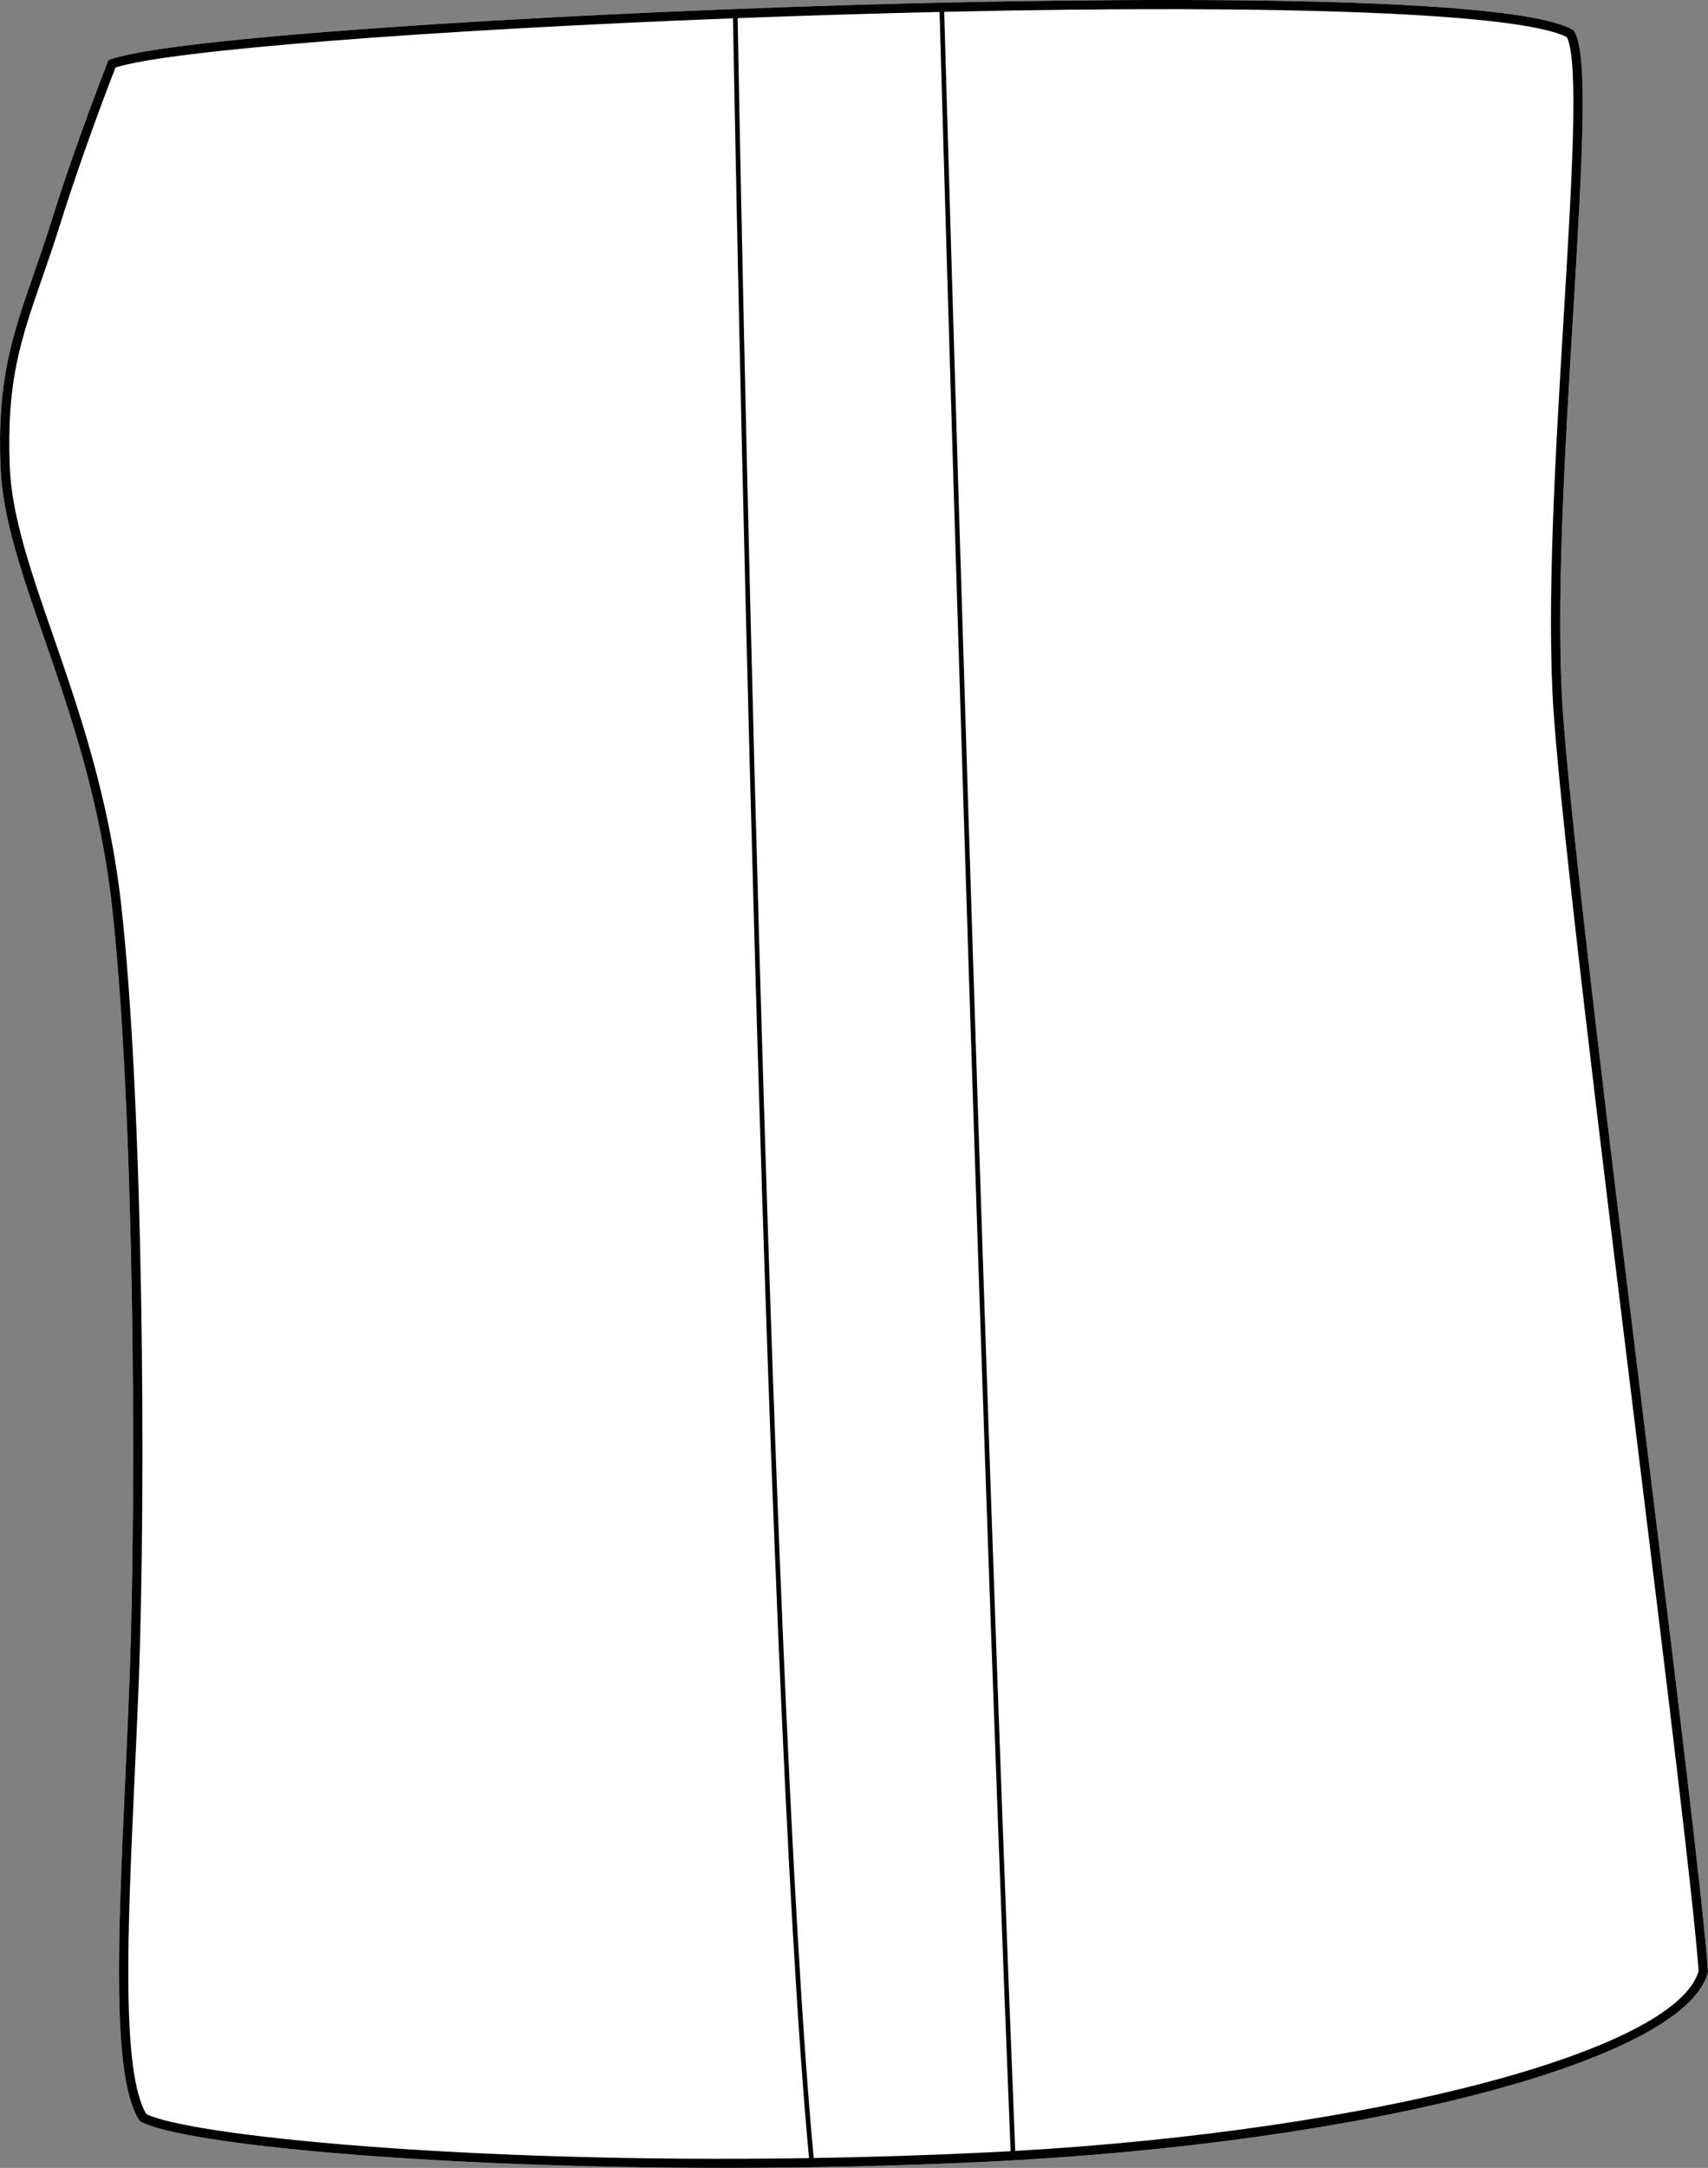
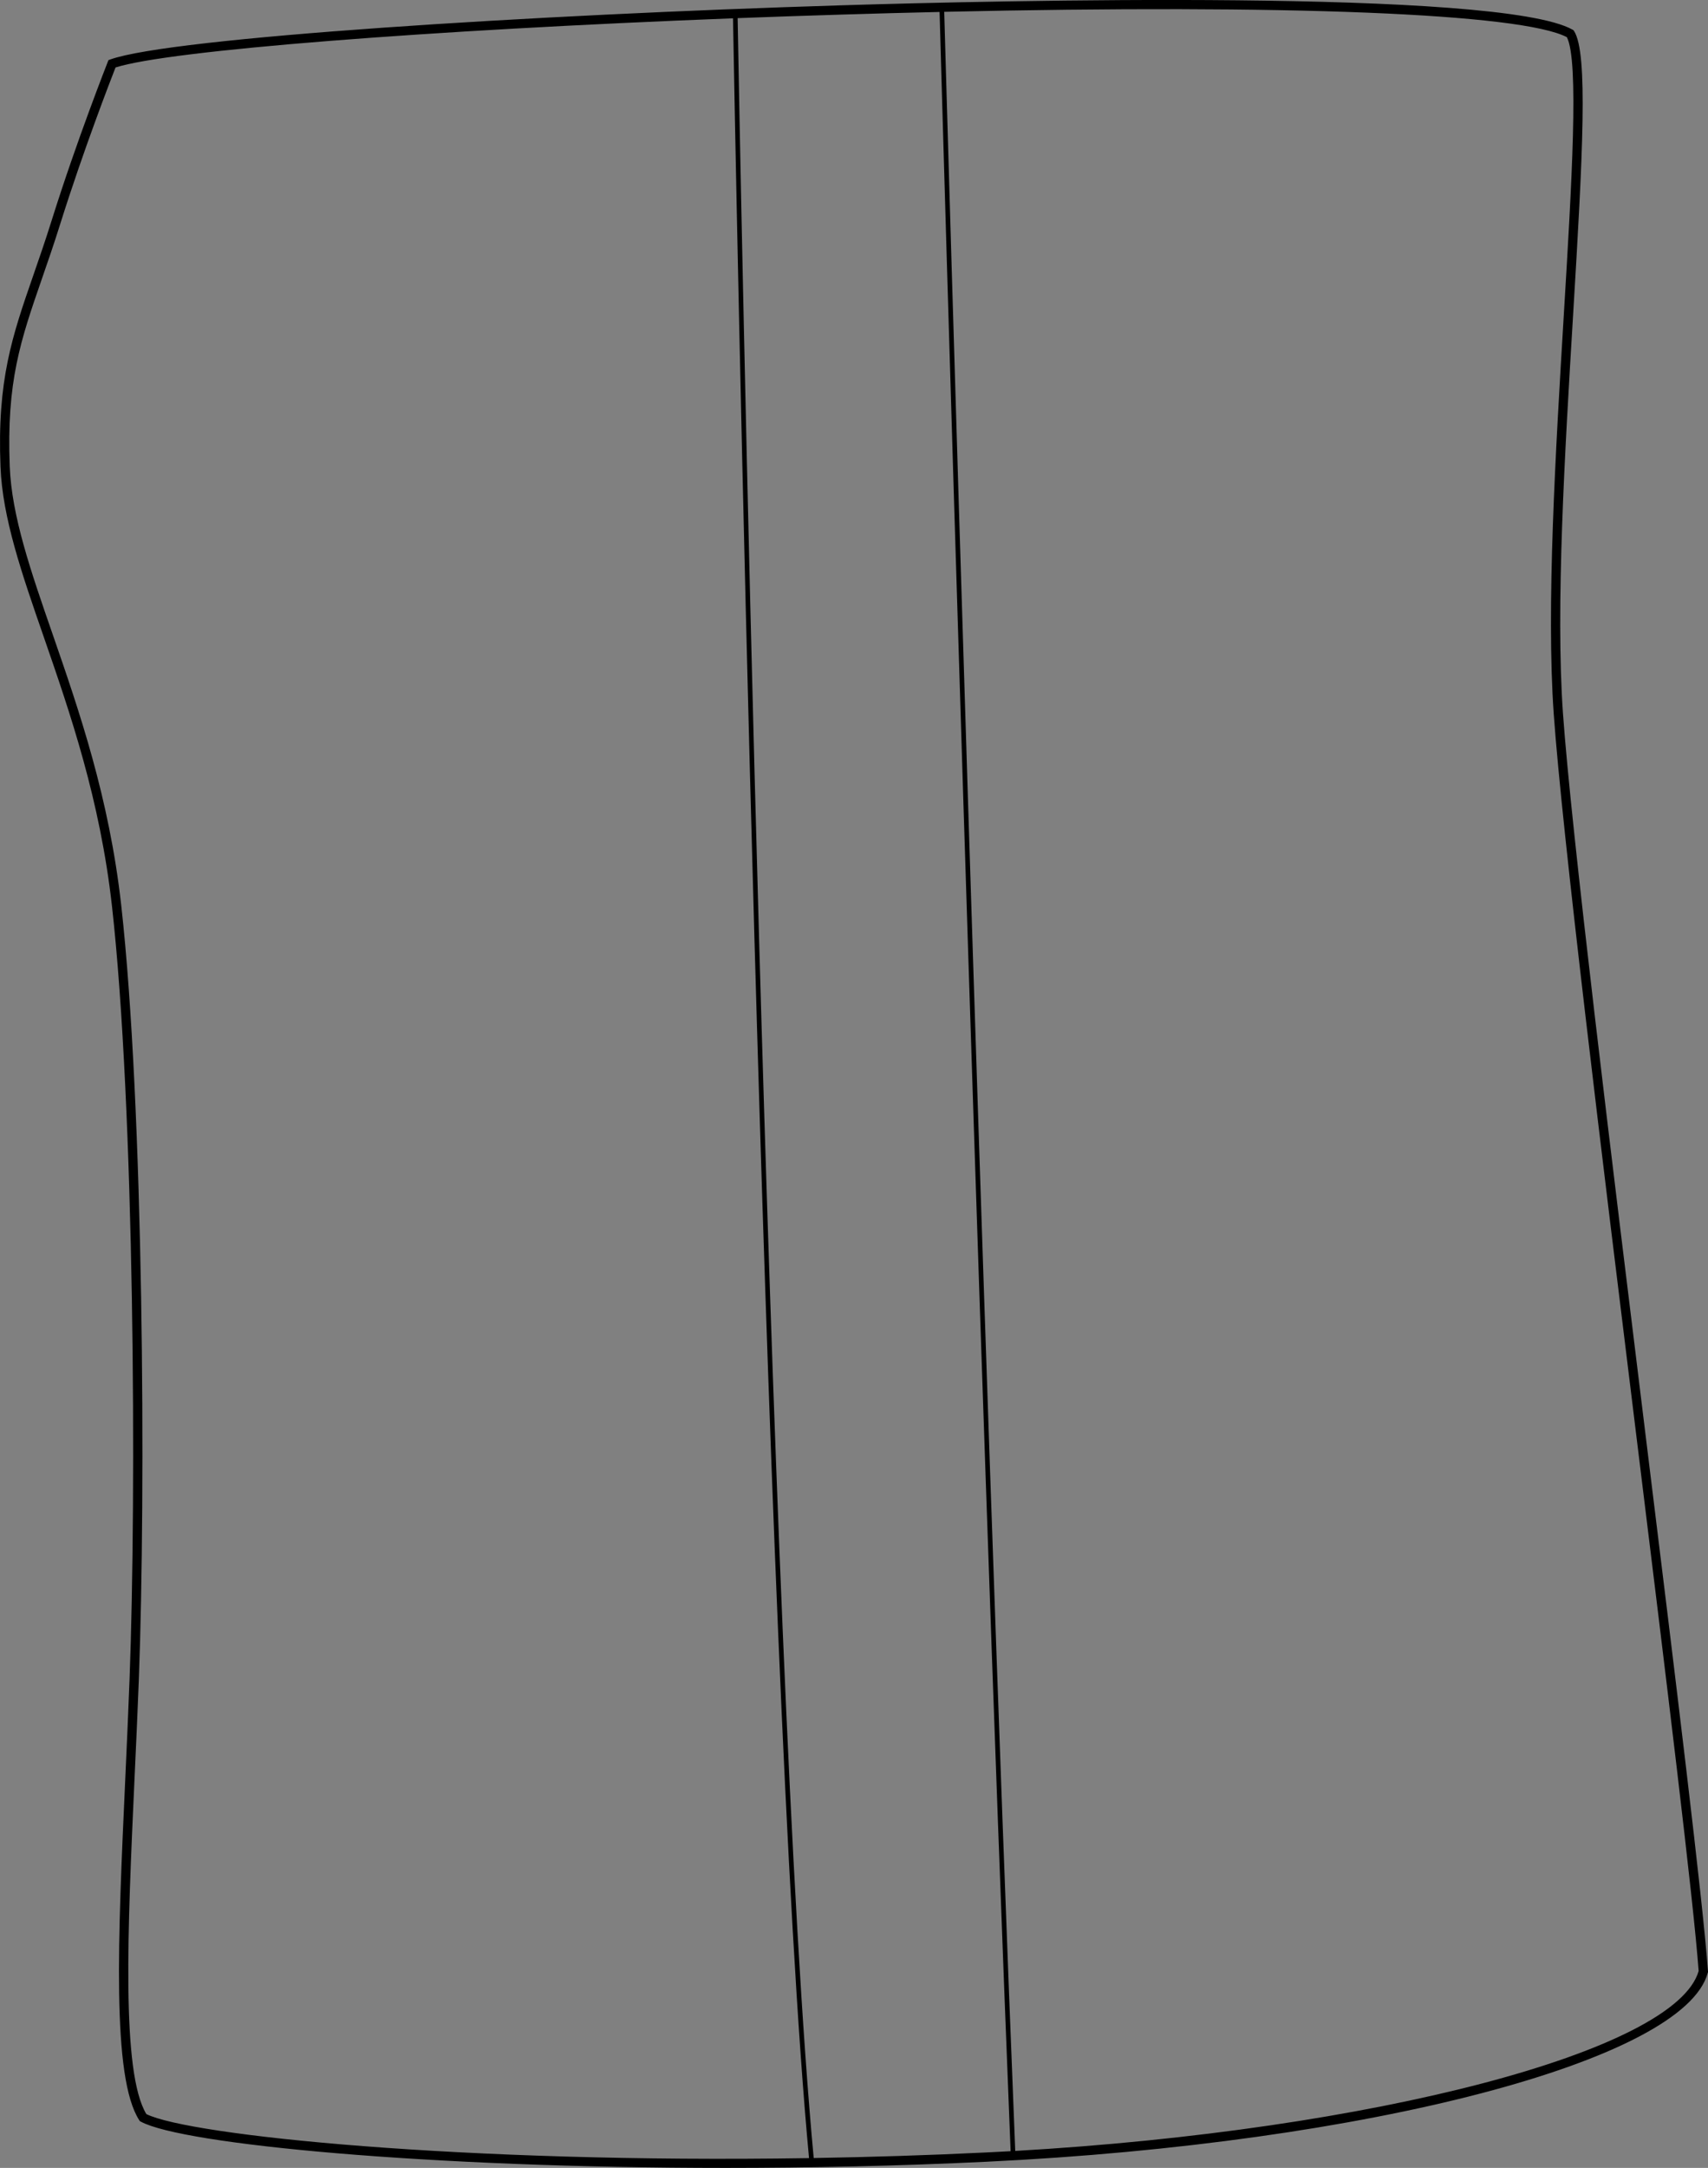
<svg xmlns="http://www.w3.org/2000/svg" id="Layer_2" data-name="Layer 2" viewBox="0 0 368.42 467.43">
  <rect x="0" y="0" width="368.42" height="467.43" fill="#808080" stroke="none" />
  <defs>
    <style>
      .cls-1 {
        fill: #fff;
      }
    </style>
  </defs>
  <g id="_888_copy" data-name="888 copy">
    <g>
-       <path class="cls-1" d="M368.41,425.01v.16s-.03,.16-.03,.16c-4.98,18.91-73.3,36.82-155.53,40.77-19.19,.92-38.21,1.33-56.32,1.33-64.19,0-117.04-5.06-126.13-9.96l-.23-.12-.14-.21c-5.96-9.26-4.59-39.17-3-73.8,.32-7.01,.65-14.26,.92-21.38,1.52-40.58,1.05-123.24-3.79-166.53-2.58-23.04-9.02-41.63-14.7-58.04C4.67,123.59,.54,111.66,.11,100.67c-.75-18.73,2.52-28.17,7.05-41.24,1.28-3.67,2.59-7.47,3.99-11.92C16.59,30.17,23.17,13.55,23.23,13.38l.17-.42,.42-.15C37,8.11,114.42,3.19,181.66,1.14c32.98-1.01,141.82-3.6,157.53,5.25l.22,.13,.14,.21c3.01,4.78,1.88,26.38-.23,61.22-1.78,29.48-3.8,62.89-2.19,85.79,1.8,25.44,10.4,95.31,17.98,156.95,6.31,51.26,12.27,99.67,13.3,114.32Z" />
-       <path d="M368.41,425.01c-1.03-14.65-6.99-63.06-13.3-114.32-7.58-61.64-16.18-131.51-17.98-156.95-1.61-22.9,.41-56.31,2.19-85.79,2.11-34.84,3.24-56.44,.23-61.22l-.14-.21-.22-.13C323.48-2.46,214.64,.13,181.66,1.14,114.42,3.19,37,8.11,23.82,12.81l-.42,.15-.17,.42c-.06,.17-6.64,16.79-12.08,34.13-1.4,4.45-2.71,8.25-3.99,11.92C2.63,72.5-.64,81.94,.11,100.67c.43,10.99,4.56,22.92,9.35,36.72,5.68,16.41,12.12,35,14.7,58.04,4.84,43.29,5.31,125.95,3.79,166.53-.27,7.12-.6,14.37-.92,21.38-1.59,34.63-2.96,64.54,3,73.8l.14,.21,.23,.12c9.09,4.9,61.94,9.96,126.13,9.96,18.11,0,37.13-.41,56.32-1.33,82.23-3.95,150.55-21.86,155.53-40.77l.04-.16v-.16ZM31.57,455.83c-5.45-9.01-4.04-39.81-2.55-72.4,.33-7.02,.66-14.27,.93-21.39,1.52-40.65,1.05-123.45-3.8-166.84-2.6-23.25-9.09-41.96-14.8-58.46-4.74-13.66-8.82-25.45-9.25-36.15-.72-18.35,2.33-27.17,6.95-40.51,1.22-3.51,2.6-7.49,4-11.97,4.94-15.72,10.81-30.85,11.87-33.56,11.45-3.69,67.37-8.06,133.19-10.6,.38,20.87,6.53,356.03,16.4,461.37-74.8,1.18-133.57-4.87-142.94-9.49Zm181.18,8.27c-12.73,.62-25.19,1-37.23,1.2-9.88-105.25-16.04-440.71-16.41-461.39,7.43-.28,14.98-.54,22.61-.77,7.17-.22,14.15-.41,20.95-.56,.51,18.2,7.96,278.7,15.32,461.25-1.74,.1-3.49,.19-5.24,.27Zm6.24-.33c-7.36-182.52-14.8-442.96-15.32-461.22,73.89-1.67,124.45,.33,134.3,5.46,2.66,5.06,1.05,31.67-.65,59.82-1.78,29.54-3.8,63.02-2.18,86.05,1.8,25.49,10.4,95.39,17.99,157.05,6.28,51.04,12.21,99.25,13.27,114.05-4.91,17.29-70.27,34.37-147.41,38.79Z" />
+       <path d="M368.41,425.01c-1.03-14.65-6.99-63.06-13.3-114.32-7.58-61.64-16.18-131.51-17.98-156.95-1.61-22.9,.41-56.31,2.19-85.79,2.11-34.84,3.24-56.44,.23-61.22l-.14-.21-.22-.13C323.48-2.46,214.64,.13,181.66,1.14,114.42,3.19,37,8.11,23.82,12.81l-.42,.15-.17,.42c-.06,.17-6.64,16.79-12.08,34.13-1.4,4.45-2.71,8.25-3.99,11.92C2.63,72.5-.64,81.94,.11,100.67c.43,10.99,4.56,22.92,9.35,36.72,5.68,16.41,12.12,35,14.7,58.04,4.84,43.29,5.31,125.95,3.79,166.53-.27,7.12-.6,14.37-.92,21.38-1.59,34.63-2.96,64.54,3,73.8l.14,.21,.23,.12c9.09,4.9,61.94,9.96,126.13,9.96,18.11,0,37.13-.41,56.32-1.33,82.23-3.95,150.55-21.86,155.53-40.77l.04-.16v-.16M31.57,455.83c-5.45-9.01-4.04-39.81-2.55-72.4,.33-7.02,.66-14.27,.93-21.39,1.52-40.65,1.05-123.45-3.8-166.84-2.6-23.25-9.09-41.96-14.8-58.46-4.74-13.66-8.82-25.45-9.25-36.15-.72-18.35,2.33-27.17,6.95-40.51,1.22-3.51,2.6-7.49,4-11.97,4.94-15.72,10.81-30.85,11.87-33.56,11.45-3.69,67.37-8.06,133.19-10.6,.38,20.87,6.53,356.03,16.4,461.37-74.8,1.18-133.57-4.87-142.94-9.49Zm181.18,8.27c-12.73,.62-25.19,1-37.23,1.2-9.88-105.25-16.04-440.71-16.41-461.39,7.43-.28,14.98-.54,22.61-.77,7.17-.22,14.15-.41,20.95-.56,.51,18.2,7.96,278.7,15.32,461.25-1.74,.1-3.49,.19-5.24,.27Zm6.24-.33c-7.36-182.52-14.8-442.96-15.32-461.22,73.89-1.67,124.45,.33,134.3,5.46,2.66,5.06,1.05,31.67-.65,59.82-1.78,29.54-3.8,63.02-2.18,86.05,1.8,25.49,10.4,95.39,17.99,157.05,6.28,51.04,12.21,99.25,13.27,114.05-4.91,17.29-70.27,34.37-147.41,38.79Z" />
    </g>
  </g>
</svg>